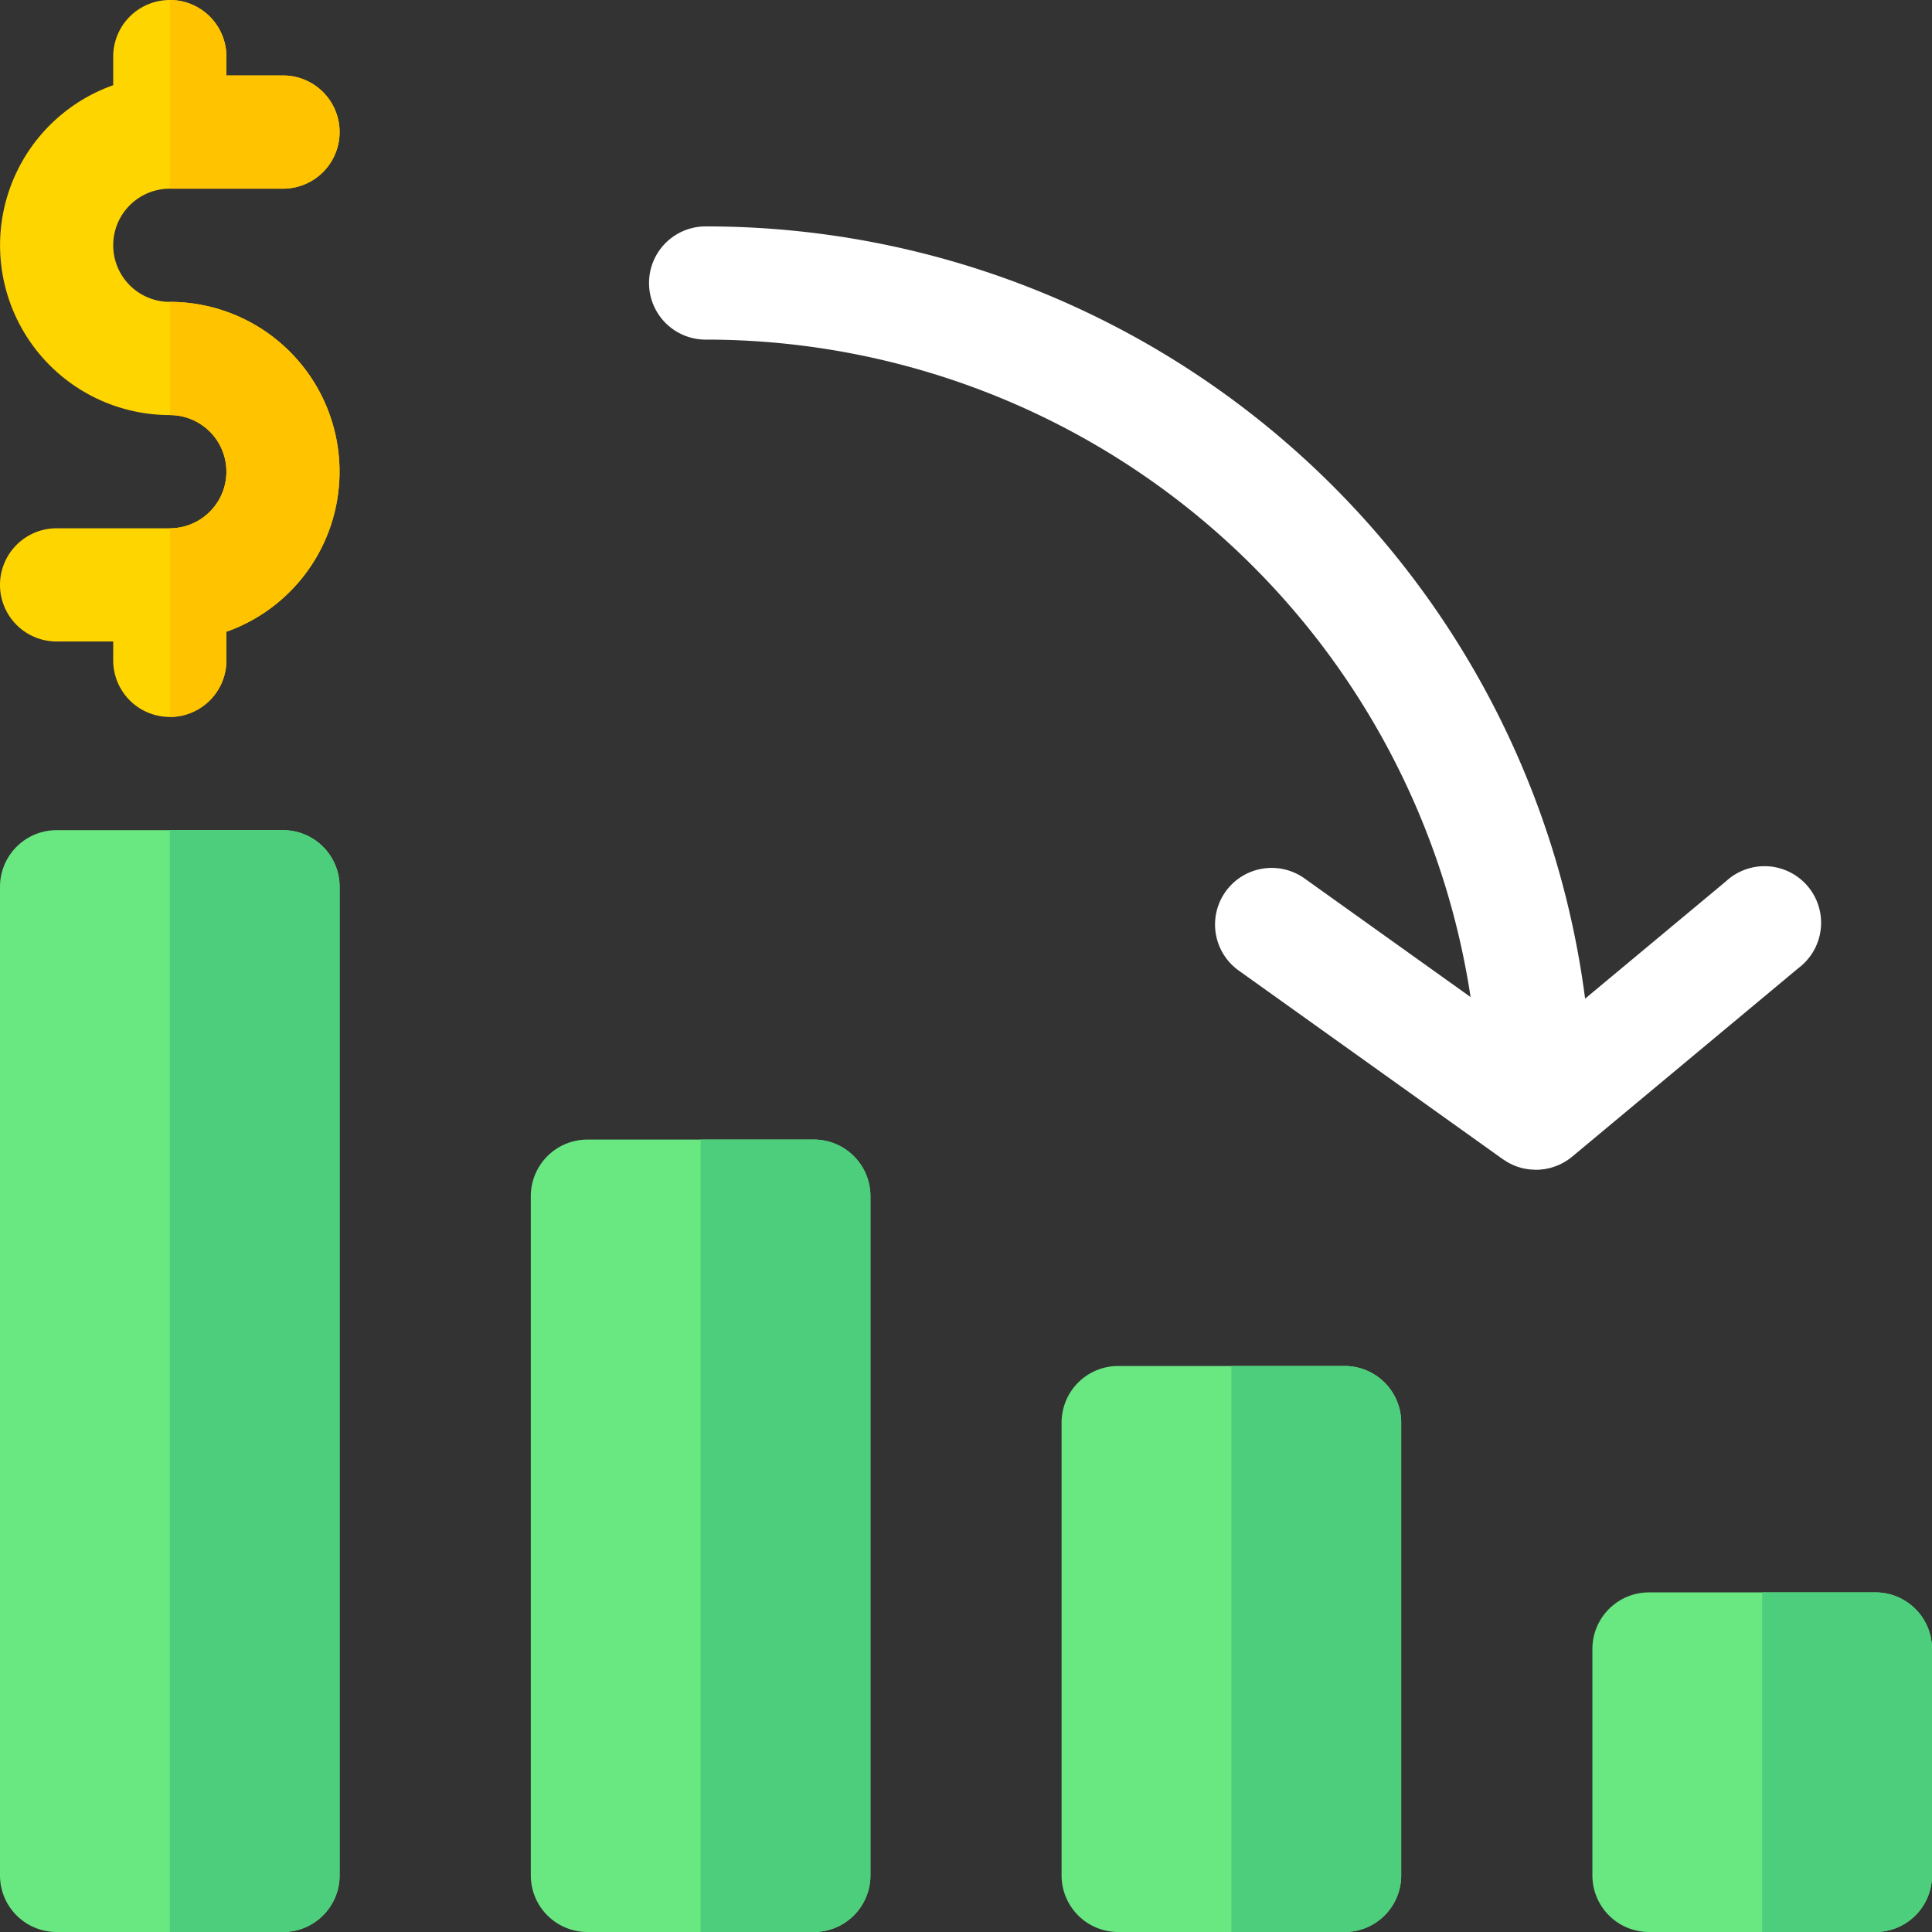
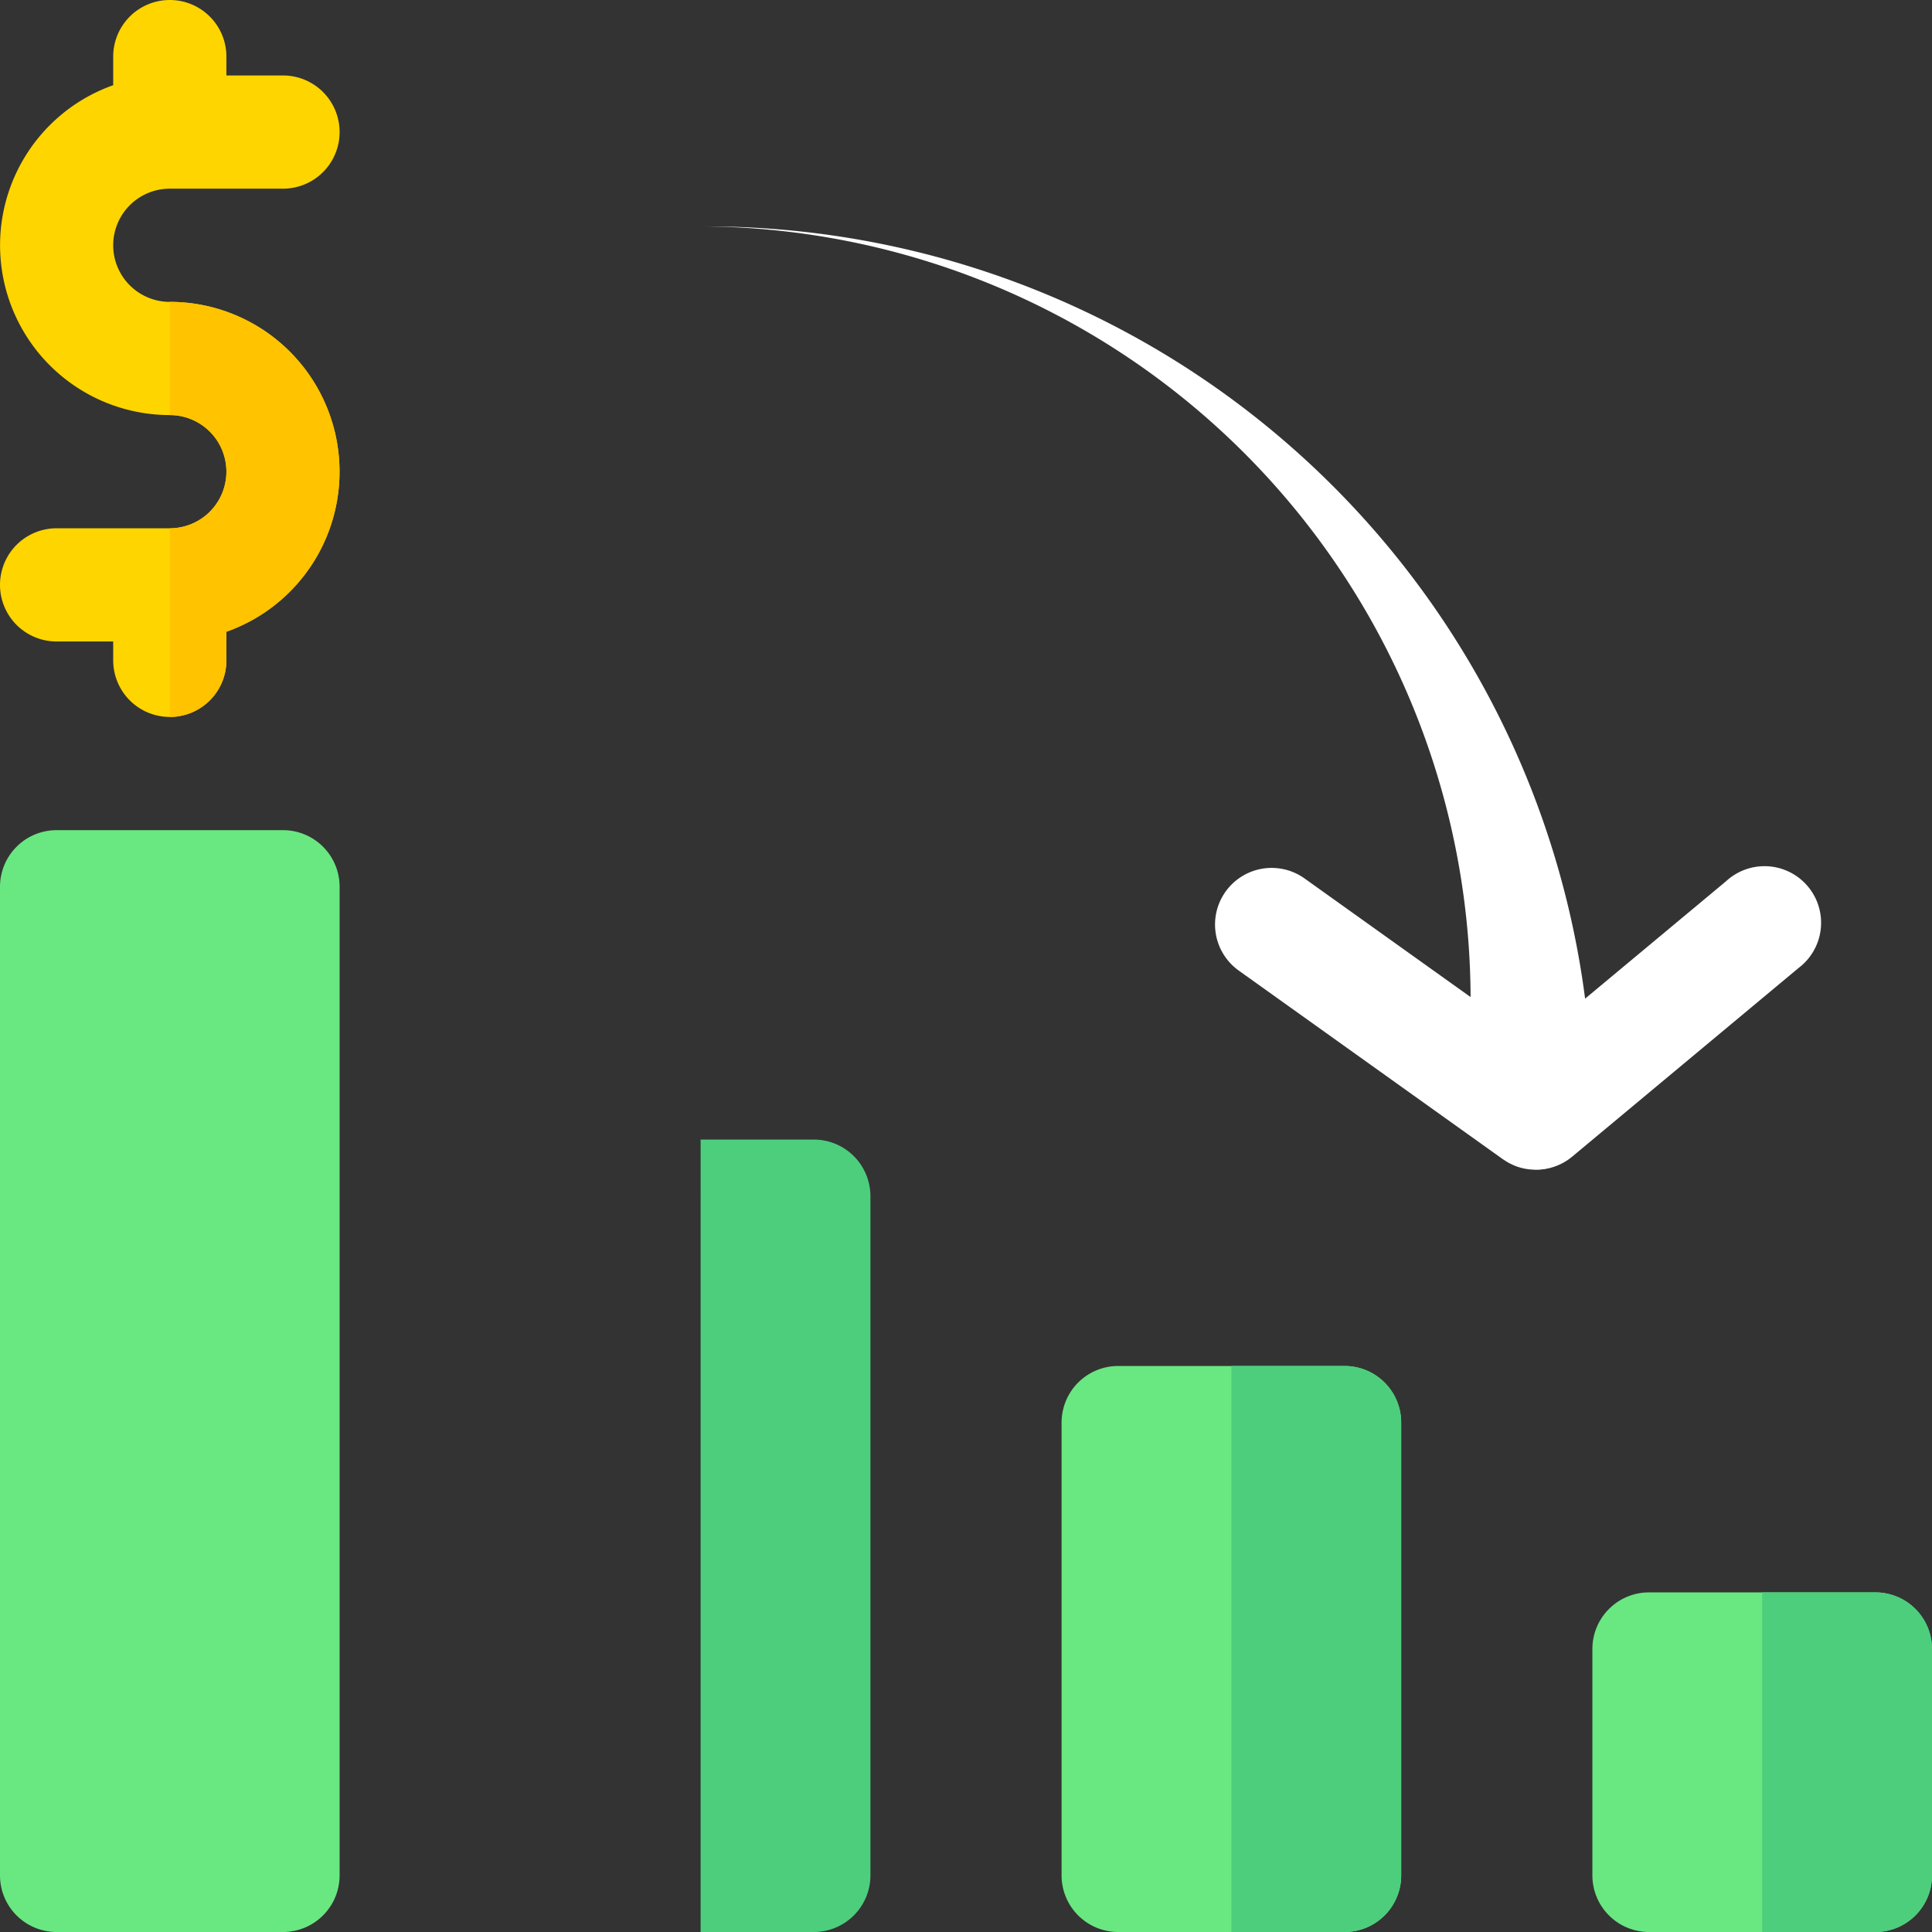
<svg xmlns="http://www.w3.org/2000/svg" id="Layer_1" data-name="Layer 1" viewBox="0 0 512 512">
  <rect x="0" y="0" width="512" height="512" fill="#333333" stroke="none" />
  <defs>
    <style>.cls-1{fill:#ffd500;}.cls-2{fill:#69e781;}.cls-3{fill:#fff;}.cls-4{fill:#4dce7d;}.cls-5{fill:#ffc300;}</style>
  </defs>
  <title>money — копия</title>
  <path class="cls-1" d="M45,80a15,15,0,0,1,0-30H75a15,15,0,0,0,0-30H60V15a15,15,0,0,0-30,0v7.58A45,45,0,0,0,45,110a15,15,0,0,1,0,30H15a15,15,0,0,0,0,30H30v5a15,15,0,0,0,30,0v-7.58A45,45,0,0,0,45,80Z" />
-   <path class="cls-2" d="M215.67,302h-60a15,15,0,0,0-15,15V497a15,15,0,0,0,15,15h60a15,15,0,0,0,15-15V317A15,15,0,0,0,215.67,302Z" />
  <path class="cls-2" d="M356.33,362h-60a15,15,0,0,0-15,15V497a15,15,0,0,0,15,15h60a15,15,0,0,0,15-15V377A15,15,0,0,0,356.33,362Z" />
  <path class="cls-2" d="M497,422H437a15,15,0,0,0-15,15v60a15,15,0,0,0,15,15h60a15,15,0,0,0,15-15V437A15,15,0,0,0,497,422Z" />
  <path class="cls-2" d="M75,220H15A15,15,0,0,0,0,235V497a15,15,0,0,0,15,15H75a15,15,0,0,0,15-15V235A15,15,0,0,0,75,220Z" />
-   <path class="cls-3" d="M409,309.86c.28,0,.55-.07.83-.13l.63-.14c.24,0,.48-.11.71-.18s.43-.12.65-.2l.66-.24.63-.26c.22-.09.44-.2.65-.31s.39-.19.58-.3.44-.26.67-.4l.5-.32c.25-.17.48-.35.71-.53s.28-.2.4-.31l0,0,60-50a15,15,0,1,0-19.2-23l-37.35,31.11A234.88,234.88,0,0,0,187,60a15,15,0,0,0,0,30A204.95,204.95,0,0,1,389.72,264.23l-44-31.43a15,15,0,1,0-17.44,24.41l70,50,.18.11.45.3.68.41c.16.1.32.18.5.27s.48.24.72.35l.48.22c.39.16.79.31,1.19.43l.37.11c.31.09.62.17.94.24l.49.09c.3.06.6.1.9.14l.45.05c.46,0,.91.07,1.37.07h0c.47,0,.93,0,1.4-.07Z" />
+   <path class="cls-3" d="M409,309.86c.28,0,.55-.07.83-.13l.63-.14c.24,0,.48-.11.71-.18s.43-.12.65-.2l.66-.24.63-.26c.22-.09.44-.2.65-.31s.39-.19.58-.3.44-.26.67-.4l.5-.32c.25-.17.48-.35.71-.53s.28-.2.4-.31l0,0,60-50a15,15,0,1,0-19.2-23l-37.35,31.11A234.88,234.88,0,0,0,187,60A204.95,204.95,0,0,1,389.72,264.23l-44-31.43a15,15,0,1,0-17.44,24.41l70,50,.18.11.45.3.68.41c.16.1.32.18.5.27s.48.24.72.35l.48.22c.39.16.79.31,1.19.43l.37.11c.31.09.62.17.94.24l.49.09c.3.06.6.1.9.14l.45.05c.46,0,.91.07,1.37.07h0c.47,0,.93,0,1.4-.07Z" />
  <path class="cls-4" d="M215.67,302h-30V512h30a15,15,0,0,0,15-15V317A15,15,0,0,0,215.67,302Z" />
  <path class="cls-4" d="M356.33,362h-30V512h30a15,15,0,0,0,15-15V377A15,15,0,0,0,356.33,362Z" />
  <path class="cls-4" d="M497,422H467v90h30a15,15,0,0,0,15-15V437A15,15,0,0,0,497,422Z" />
-   <path class="cls-4" d="M75,220H45V512H75a15,15,0,0,0,15-15V235A15,15,0,0,0,75,220Z" />
-   <path class="cls-5" d="M75,50a15,15,0,0,0,0-30H60V15A15,15,0,0,0,45,0V50Z" />
  <path class="cls-5" d="M45,80v30a15,15,0,0,1,0,30v50a15,15,0,0,0,15-15v-7.58A45,45,0,0,0,45,80Z" />
</svg>